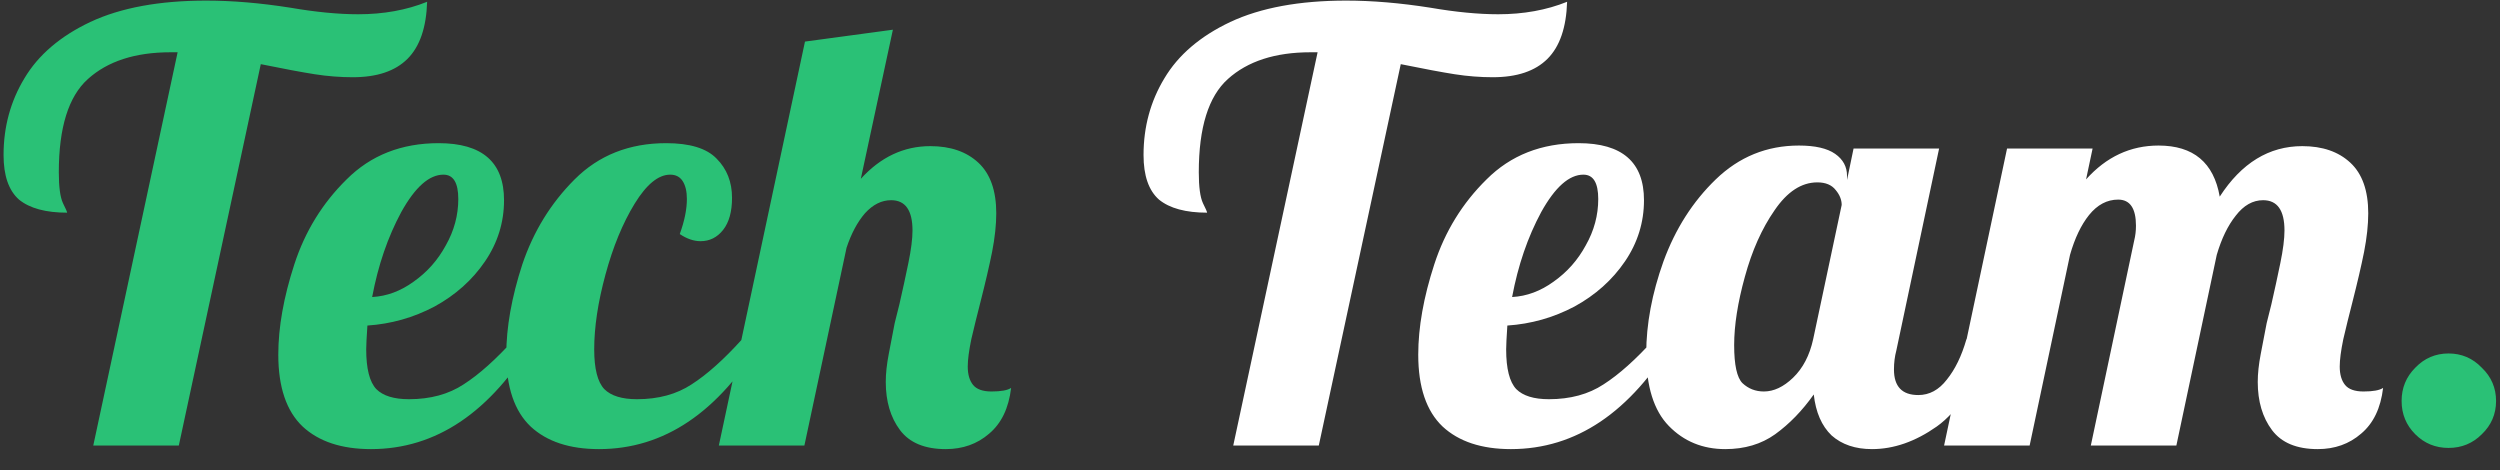
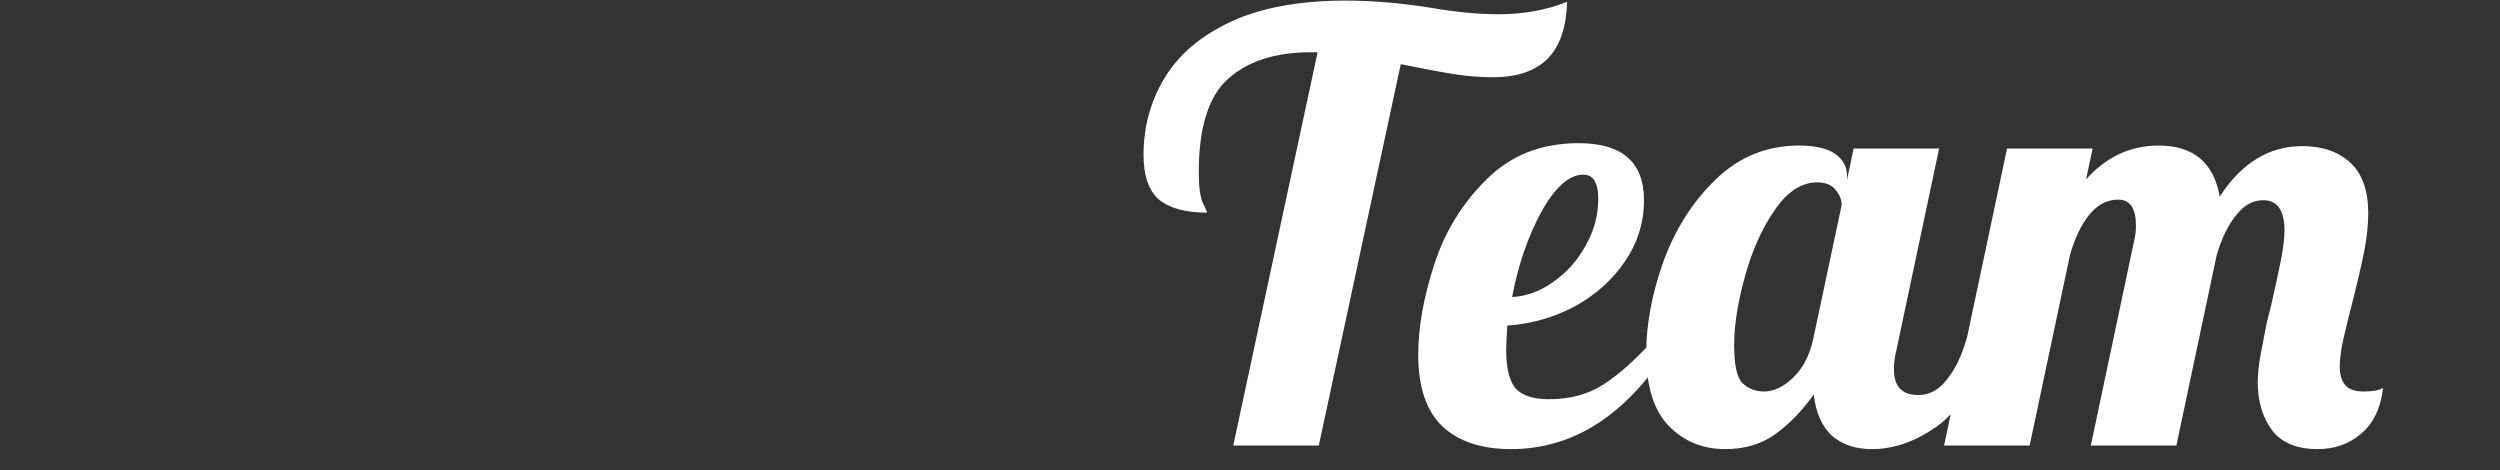
<svg xmlns="http://www.w3.org/2000/svg" width="101" height="19" viewBox="0 0 101 19" fill="none">
  <rect x="0" y="0" width="101" height="19" fill="#333333" stroke="none" />
-   <path d="M7.176 2.112H6.888C5.464 2.112 4.352 2.472 3.552 3.192C2.768 3.896 2.376 5.152 2.376 6.96C2.376 7.552 2.432 7.968 2.544 8.208C2.656 8.432 2.712 8.56 2.712 8.592C1.848 8.592 1.2 8.416 0.768 8.064C0.352 7.696 0.144 7.096 0.144 6.264C0.144 5.128 0.424 4.096 0.984 3.168C1.544 2.224 2.432 1.464 3.648 0.888C4.88 0.312 6.44 0.024 8.328 0.024C9.384 0.024 10.52 0.12 11.736 0.312C12.76 0.488 13.672 0.576 14.472 0.576C15.496 0.576 16.424 0.408 17.256 0.072C17.224 1.112 16.96 1.88 16.464 2.376C15.968 2.872 15.232 3.12 14.256 3.12C13.744 3.12 13.232 3.08 12.72 3C12.208 2.92 11.48 2.784 10.536 2.592L7.224 18H3.768L7.176 2.112ZM14.987 18.144C13.803 18.144 12.883 17.84 12.227 17.232C11.571 16.608 11.243 15.64 11.243 14.328C11.243 13.224 11.459 12.008 11.891 10.68C12.323 9.352 13.027 8.208 14.003 7.248C14.979 6.272 16.219 5.784 17.723 5.784C19.483 5.784 20.363 6.552 20.363 8.088C20.363 8.984 20.107 9.808 19.595 10.56C19.083 11.312 18.403 11.92 17.555 12.384C16.707 12.832 15.803 13.088 14.843 13.152C14.811 13.632 14.795 13.952 14.795 14.112C14.795 14.896 14.931 15.432 15.203 15.72C15.475 15.992 15.915 16.128 16.523 16.128C17.387 16.128 18.123 15.928 18.731 15.528C19.355 15.128 20.035 14.52 20.771 13.704H21.587C19.811 16.664 17.611 18.144 14.987 18.144ZM15.035 12C15.627 11.968 16.187 11.76 16.715 11.376C17.259 10.992 17.691 10.504 18.011 9.912C18.347 9.32 18.515 8.696 18.515 8.04C18.515 7.384 18.315 7.056 17.915 7.056C17.339 7.056 16.771 7.56 16.211 8.568C15.667 9.576 15.275 10.72 15.035 12ZM24.198 18.144C23.014 18.144 22.094 17.84 21.438 17.232C20.782 16.608 20.454 15.64 20.454 14.328C20.454 13.224 20.67 12.008 21.102 10.68C21.55 9.352 22.254 8.208 23.214 7.248C24.19 6.272 25.422 5.784 26.91 5.784C27.87 5.784 28.55 5.992 28.95 6.408C29.366 6.824 29.574 7.352 29.574 7.992C29.574 8.552 29.454 8.984 29.214 9.288C28.974 9.592 28.67 9.744 28.302 9.744C28.03 9.744 27.75 9.648 27.462 9.456C27.654 8.928 27.75 8.456 27.75 8.04C27.75 7.736 27.694 7.496 27.582 7.32C27.47 7.144 27.302 7.056 27.078 7.056C26.598 7.056 26.118 7.448 25.638 8.232C25.158 9.016 24.766 9.968 24.462 11.088C24.158 12.208 24.006 13.216 24.006 14.112C24.006 14.896 24.142 15.432 24.414 15.72C24.686 15.992 25.126 16.128 25.734 16.128C26.598 16.128 27.334 15.928 27.942 15.528C28.566 15.128 29.246 14.52 29.982 13.704H30.798C29.022 16.664 26.822 18.144 24.198 18.144ZM38.209 18.144C37.361 18.144 36.745 17.888 36.361 17.376C35.977 16.864 35.785 16.216 35.785 15.432C35.785 15.096 35.825 14.72 35.905 14.304C35.985 13.872 36.065 13.456 36.145 13.056C36.241 12.656 36.305 12.4 36.337 12.288C36.465 11.728 36.585 11.176 36.697 10.632C36.809 10.088 36.865 9.648 36.865 9.312C36.865 8.496 36.577 8.088 36.001 8.088C35.617 8.088 35.265 8.264 34.945 8.616C34.641 8.968 34.393 9.432 34.201 10.008L32.497 18H29.041L32.521 1.68L36.073 1.2L34.777 7.224C35.577 6.344 36.513 5.904 37.585 5.904C38.401 5.904 39.049 6.128 39.529 6.576C40.009 7.024 40.249 7.704 40.249 8.616C40.249 9.08 40.193 9.6 40.081 10.176C39.969 10.736 39.809 11.424 39.601 12.24C39.473 12.736 39.353 13.224 39.241 13.704C39.145 14.168 39.097 14.536 39.097 14.808C39.097 15.128 39.169 15.376 39.313 15.552C39.457 15.728 39.705 15.816 40.057 15.816C40.441 15.816 40.705 15.768 40.849 15.672C40.753 16.488 40.457 17.104 39.961 17.52C39.481 17.936 38.897 18.144 38.209 18.144ZM98.921 18.096C98.393 18.096 97.945 17.912 97.577 17.544C97.209 17.176 97.025 16.728 97.025 16.2C97.025 15.672 97.209 15.224 97.577 14.856C97.945 14.472 98.393 14.28 98.921 14.28C99.449 14.28 99.897 14.472 100.265 14.856C100.649 15.224 100.841 15.672 100.841 16.2C100.841 16.728 100.649 17.176 100.265 17.544C99.897 17.912 99.449 18.096 98.921 18.096Z" fill="#2AC176" />
  <path d="M53.231 2.112H52.943C51.519 2.112 50.407 2.472 49.607 3.192C48.823 3.896 48.431 5.152 48.431 6.96C48.431 7.552 48.487 7.968 48.599 8.208C48.711 8.432 48.767 8.56 48.767 8.592C47.903 8.592 47.255 8.416 46.823 8.064C46.407 7.696 46.199 7.096 46.199 6.264C46.199 5.128 46.479 4.096 47.039 3.168C47.599 2.224 48.487 1.464 49.703 0.888C50.935 0.312 52.495 0.024 54.383 0.024C55.439 0.024 56.575 0.12 57.791 0.312C58.815 0.488 59.727 0.576 60.527 0.576C61.551 0.576 62.479 0.408 63.311 0.072C63.279 1.112 63.015 1.88 62.519 2.376C62.023 2.872 61.287 3.12 60.311 3.12C59.799 3.12 59.287 3.08 58.775 3C58.263 2.92 57.535 2.784 56.591 2.592L53.279 18H49.823L53.231 2.112ZM61.041 18.144C59.857 18.144 58.937 17.84 58.281 17.232C57.625 16.608 57.297 15.64 57.297 14.328C57.297 13.224 57.513 12.008 57.945 10.68C58.377 9.352 59.081 8.208 60.057 7.248C61.033 6.272 62.273 5.784 63.777 5.784C65.537 5.784 66.417 6.552 66.417 8.088C66.417 8.984 66.161 9.808 65.649 10.56C65.137 11.312 64.457 11.92 63.609 12.384C62.761 12.832 61.857 13.088 60.897 13.152C60.865 13.632 60.849 13.952 60.849 14.112C60.849 14.896 60.985 15.432 61.257 15.72C61.529 15.992 61.969 16.128 62.577 16.128C63.441 16.128 64.177 15.928 64.785 15.528C65.409 15.128 66.089 14.52 66.825 13.704H67.641C65.865 16.664 63.665 18.144 61.041 18.144ZM61.089 12C61.681 11.968 62.241 11.76 62.769 11.376C63.313 10.992 63.745 10.504 64.065 9.912C64.401 9.32 64.569 8.696 64.569 8.04C64.569 7.384 64.369 7.056 63.969 7.056C63.393 7.056 62.825 7.56 62.265 8.568C61.721 9.576 61.329 10.72 61.089 12ZM69.7 18.144C68.788 18.144 68.028 17.832 67.42 17.208C66.812 16.584 66.508 15.608 66.508 14.28C66.508 13.096 66.74 11.856 67.204 10.56C67.684 9.248 68.388 8.144 69.316 7.248C70.26 6.336 71.38 5.88 72.676 5.88C73.332 5.88 73.82 5.992 74.14 6.216C74.46 6.44 74.62 6.736 74.62 7.104V7.272L74.884 6H78.34L76.612 14.16C76.548 14.4 76.516 14.656 76.516 14.928C76.516 15.616 76.844 15.96 77.5 15.96C77.948 15.96 78.332 15.752 78.652 15.336C78.988 14.92 79.252 14.376 79.444 13.704H80.452C79.86 15.432 79.124 16.608 78.244 17.232C77.38 17.84 76.508 18.144 75.628 18.144C74.956 18.144 74.412 17.96 73.996 17.592C73.596 17.208 73.356 16.656 73.276 15.936C72.812 16.592 72.292 17.128 71.716 17.544C71.156 17.944 70.484 18.144 69.7 18.144ZM71.26 15.816C71.66 15.816 72.052 15.632 72.436 15.264C72.836 14.88 73.108 14.36 73.252 13.704L74.404 8.28C74.404 8.072 74.324 7.872 74.164 7.68C74.004 7.472 73.756 7.368 73.42 7.368C72.78 7.368 72.204 7.744 71.692 8.496C71.18 9.232 70.78 10.128 70.492 11.184C70.204 12.224 70.06 13.144 70.06 13.944C70.06 14.744 70.172 15.256 70.396 15.48C70.636 15.704 70.924 15.816 71.26 15.816ZM93.637 18.144C92.789 18.144 92.173 17.888 91.789 17.376C91.405 16.864 91.213 16.216 91.213 15.432C91.213 15.096 91.253 14.72 91.333 14.304C91.413 13.872 91.493 13.456 91.573 13.056C91.669 12.656 91.733 12.4 91.765 12.288C91.893 11.728 92.013 11.176 92.125 10.632C92.237 10.088 92.293 9.648 92.293 9.312C92.293 8.496 92.005 8.088 91.429 8.088C91.013 8.088 90.645 8.296 90.325 8.712C90.005 9.112 89.749 9.64 89.557 10.296L87.925 18H84.469L86.221 9.72C86.269 9.528 86.293 9.328 86.293 9.12C86.293 8.416 86.053 8.064 85.573 8.064C85.125 8.064 84.733 8.272 84.397 8.688C84.077 9.088 83.821 9.624 83.629 10.296L81.997 18H78.541L81.085 6H84.541L84.277 7.248C85.093 6.336 86.069 5.88 87.205 5.88C88.613 5.88 89.437 6.568 89.677 7.944C90.557 6.584 91.669 5.904 93.013 5.904C93.829 5.904 94.477 6.128 94.957 6.576C95.437 7.024 95.677 7.704 95.677 8.616C95.677 9.08 95.621 9.6 95.509 10.176C95.397 10.736 95.237 11.424 95.029 12.24C94.901 12.736 94.781 13.224 94.669 13.704C94.573 14.168 94.525 14.536 94.525 14.808C94.525 15.128 94.597 15.376 94.741 15.552C94.885 15.728 95.133 15.816 95.485 15.816C95.869 15.816 96.133 15.768 96.277 15.672C96.181 16.488 95.885 17.104 95.389 17.52C94.909 17.936 94.325 18.144 93.637 18.144Z" fill="white" />
</svg>